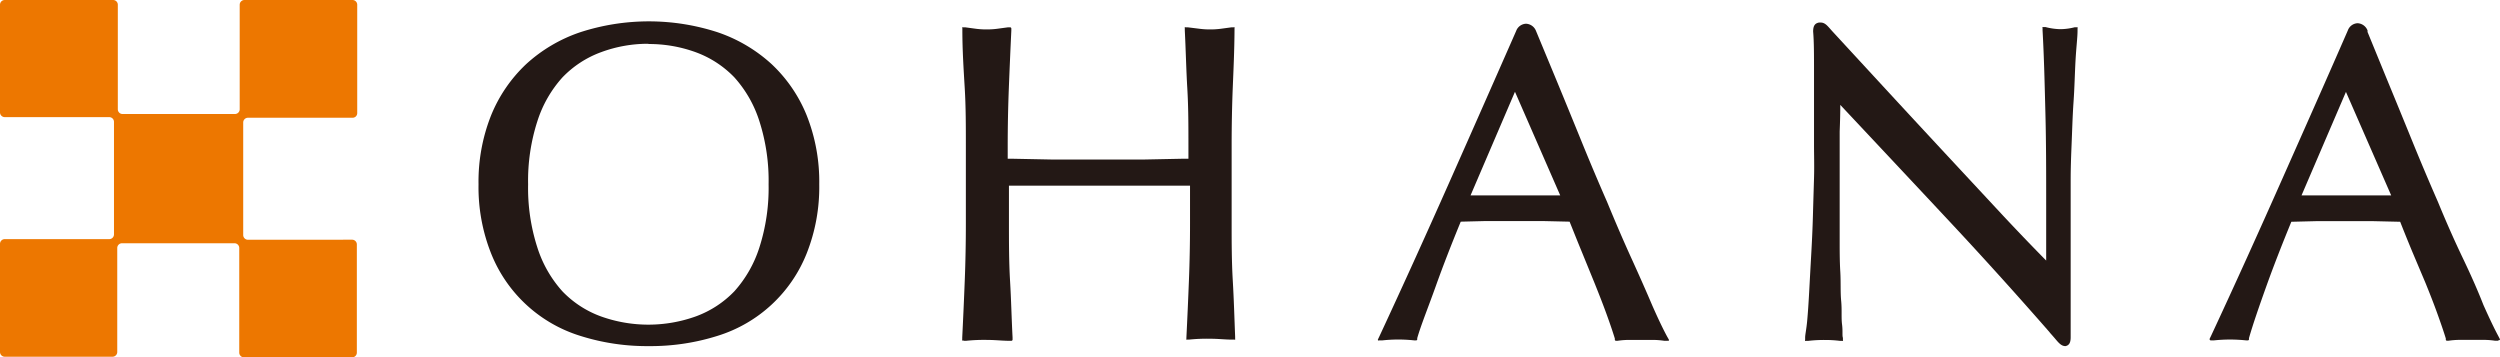
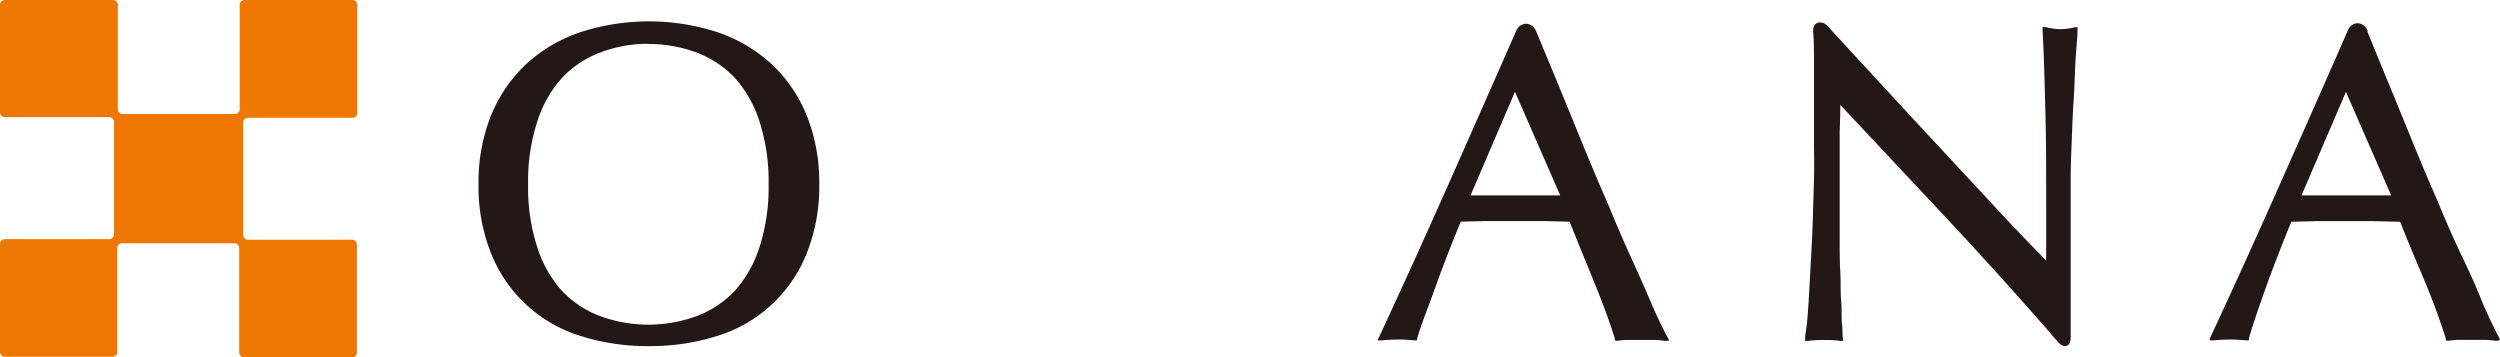
<svg xmlns="http://www.w3.org/2000/svg" width="180" height="25.73" viewBox="0 0 180 25.73">
  <defs>
    <clipPath id="clip-path">
      <rect id="長方形_11" data-name="長方形 11" width="180" height="25.73" fill="none" />
    </clipPath>
  </defs>
  <g id="logo" clip-path="url(#clip-path)">
    <path id="パス_9" data-name="パス 9" d="M17.853,17.262a.342.342,0,0,1-.342-.342v-8.1a.342.342,0,0,1,.342-.342h7.531a.333.333,0,0,0,.336-.33.354.354,0,0,0,0-.048V.345A.342.342,0,0,0,25.384,0H17.6a.342.342,0,0,0-.342.342V7.867a.342.342,0,0,1-.342.342h-8.1a.341.341,0,0,1-.333-.342V.345A.342.342,0,0,0,8.147,0,.354.354,0,0,0,8.1,0H.342A.342.342,0,0,0,0,.345V8.1a.342.342,0,0,0,.342.333H7.865a.342.342,0,0,1,.342.341v8.1a.342.342,0,0,1-.342.343H.342A.342.342,0,0,0,0,17.558v7.784a.342.342,0,0,0,.342.342H8.1a.342.342,0,0,0,.342-.342V17.856a.342.342,0,0,1,.342-.342h8.1a.342.342,0,0,1,.342.342v7.531a.342.342,0,0,0,.342.342h7.783a.341.341,0,0,0,.342-.342V17.6a.342.342,0,0,0-.342-.342Z" transform="translate(0 0)" fill="#ed7700" />
    <path id="パス_10" data-name="パス 10" d="M60.117,25.519a15.888,15.888,0,0,1-4.931-.738,10.133,10.133,0,0,1-6.425-5.948,12.907,12.907,0,0,1-.9-4.958,12.924,12.924,0,0,1,.9-4.958,10.472,10.472,0,0,1,2.529-3.7,10.95,10.95,0,0,1,3.887-2.295,16,16,0,0,1,9.9,0,10.973,10.973,0,0,1,3.887,2.295,10.424,10.424,0,0,1,2.529,3.7,12.951,12.951,0,0,1,.9,4.958,12.95,12.95,0,0,1-.9,4.958,10.127,10.127,0,0,1-6.426,5.948,15.97,15.97,0,0,1-4.958.738Zm0-21.768a9.69,9.69,0,0,0-3.419.6,7.36,7.36,0,0,0-2.8,1.826,8.594,8.594,0,0,0-1.8,3.149,13.938,13.938,0,0,0-.667,4.553,13.918,13.918,0,0,0,.667,4.544,8.588,8.588,0,0,0,1.8,3.149,7.306,7.306,0,0,0,2.754,1.8,10.115,10.115,0,0,0,6.875,0,7.336,7.336,0,0,0,2.754-1.8,8.639,8.639,0,0,0,1.8-3.149,14.009,14.009,0,0,0,.665-4.552,14.011,14.011,0,0,0-.665-4.553,8.586,8.586,0,0,0-1.8-3.149,7.377,7.377,0,0,0-2.754-1.8,9.79,9.79,0,0,0-3.455-.6Z" transform="translate(-13.407 -0.599)" fill="#231815" />
-     <path id="パス_11" data-name="パス 11" d="M96.3,25.277a.079.079,0,0,1-.063,0,.089.089,0,0,1,0-.072v-.144q.1-2,.18-4.058c.054-1.368.081-2.772.081-4.176V11.275c0-1.4,0-2.808-.081-4.167s-.171-2.744-.171-4.166V2.8a.079.079,0,0,1,0-.072.07.07,0,0,1,.054,0h.144l.8.108a5.767,5.767,0,0,0,.747.045,5.767,5.767,0,0,0,.747-.045l.8-.108h.144a.09.09,0,0,1,.09.09V2.96q-.1,2.124-.18,4.167c-.054,1.368-.081,2.762-.081,4.166v.9h.432l2.7.054h6.721l2.646-.054h.513v-.9c0-1.4,0-2.808-.081-4.166s-.108-2.754-.18-4.167V2.8a.09.09,0,0,1,0-.072.081.081,0,0,1,.063,0h.144l.872.108a5.76,5.76,0,0,0,.747.045,5.755,5.755,0,0,0,.746-.045l.8-.108h.144a.086.086,0,0,1,.063,0,.09.09,0,0,1,0,.072v.144c-.009,1.422-.072,2.808-.126,4.121s-.081,2.772-.081,4.167v5.542c0,1.386,0,2.79.081,4.176s.117,2.7.171,4.058v.135a.1.1,0,0,1,0,.072.088.088,0,0,1-.063,0h-.144c-.486,0-1.008-.063-1.557-.063a12.418,12.418,0,0,0-1.565.063h-.117a.093.093,0,0,1-.063,0,.079.079,0,0,1,0-.072v-.081q.1-2,.18-4.058c.054-1.368.081-2.772.081-4.176v-2.7H99.6v2.7c0,1.4,0,2.808.081,4.176s.108,2.7.18,4.058V25.2a.09.09,0,0,1-.081.1h-.153c-.486,0-1.008-.063-1.557-.063a12.351,12.351,0,0,0-1.556.063H96.37Z" transform="translate(-26.956 -0.762)" fill="#231815" />
    <path id="パス_12" data-name="パス 12" d="M158.663,25.2h-.232a5.619,5.619,0,0,0-.829-.063h-1.71a5.573,5.573,0,0,0-.819.063h-.108a.091.091,0,0,1-.09-.063v-.1c-.153-.5-.36-1.107-.612-1.8s-.53-1.4-.846-2.187l-.944-2.313c-.306-.737-.585-1.448-.855-2.114l-1.952-.045H145.58l-1.8.045c-.666,1.62-1.277,3.185-1.8,4.652s-1.062,2.79-1.332,3.735v.1a.092.092,0,0,1-.081.063h-.117a10.6,10.6,0,0,0-2.331,0H137.9a.091.091,0,0,1-.073,0,.085.085,0,0,1,0-.09l.09-.189c1.8-3.869,3.5-7.631,5.084-11.2s3.221-7.28,4.769-10.8a.79.79,0,0,1,.711-.522.81.81,0,0,1,.72.522l1.467,3.536q.9,2.178,1.8,4.392t1.862,4.409q.9,2.187,1.756,4.067t1.484,3.357c.432.981.792,1.728,1.071,2.241l.117.207a.091.091,0,0,1,0,.09.078.078,0,0,1-.071,0ZM144.491,14.731h6.452l-3.258-7.46-3.194,7.451Z" transform="translate(-38.607 -0.663)" fill="#231815" />
    <path id="パス_13" data-name="パス 13" d="M241.787,25.182h-.234a5.885,5.885,0,0,0-.819-.063h-1.71a5.891,5.891,0,0,0-.827.063h-.1a.091.091,0,0,1-.09-.063v-.1c-.153-.5-.36-1.1-.612-1.8s-.522-1.386-.846-2.187l-.972-2.3c-.306-.738-.594-1.448-.855-2.115l-1.952-.045h-4.085l-1.8.045c-.666,1.62-1.278,3.185-1.8,4.643s-.98,2.781-1.25,3.735v.1a.09.09,0,0,1-.09.063h-.109a10.963,10.963,0,0,0-2.33,0h-.216a.09.09,0,0,1-.089-.091.091.091,0,0,1,.007-.035l.091-.189c1.8-3.861,3.5-7.631,5.084-11.2s3.2-7.2,4.769-10.8a.783.783,0,0,1,.7-.522.811.811,0,0,1,.72.522v.108l1.4,3.419q.9,2.178,1.8,4.391t1.862,4.409q.9,2.187,1.8,4.067t1.476,3.357c.441.99.8,1.736,1.071,2.24l.108.207a.081.081,0,0,1,0,.09.089.089,0,0,1-.072,0ZM227.623,14.717h6.451l-3.257-7.451-3.194,7.442Z" transform="translate(-61.909 -0.649)" fill="#231815" />
    <path id="パス_14" data-name="パス 14" d="M199.281,25.551c-.3,0-.5-.252-.774-.576l-.18-.207-.144-.162-.063-.081c-2.25-2.574-4.607-5.192-7.019-7.775-2.7-2.889-5.4-5.768-8.027-8.566q0,.792-.045,1.917v7.883c0,.729,0,1.466.045,2.214s0,1.448.063,2.1,0,1.206.063,1.692,0,.81.063.963V25.1a.08.08,0,0,1,0,.072.086.086,0,0,1-.063,0h-.153a8.876,8.876,0,0,0-1.1-.063,9.768,9.768,0,0,0-1.17.063h-.162a.089.089,0,0,1-.072,0,.088.088,0,0,1,0-.081V24.93c0-.2.09-.593.144-1.17s.1-1.26.144-2.07.09-1.673.144-2.627.1-1.89.126-2.826.054-1.862.081-2.762,0-1.692,0-2.412V5.755c0-1.152,0-2.114-.063-2.852,0-.414.126-.594.423-.649h.117c.288,0,.459.2.675.441l.135.153,3.7,4.013q2.241,2.43,4.445,4.8l4.184,4.5c1.179,1.26,2.223,2.34,3.1,3.23V15.419c0-2.24,0-4.454-.054-6.577s-.1-4.139-.207-6.029V2.651a.081.081,0,0,1,0-.073h.207a4.576,4.576,0,0,0,1.044.153,4.257,4.257,0,0,0,1.052-.135h.216a.089.089,0,0,1,0,.081v.171c0,.459-.09,1.153-.144,2.115s-.072,1.97-.144,3-.1,2.123-.144,3.158-.063,1.8-.063,2.474V24.913c0,.414-.126.612-.431.647Z" transform="translate(-50.573 -0.631)" fill="#231815" />
  </g>
</svg>